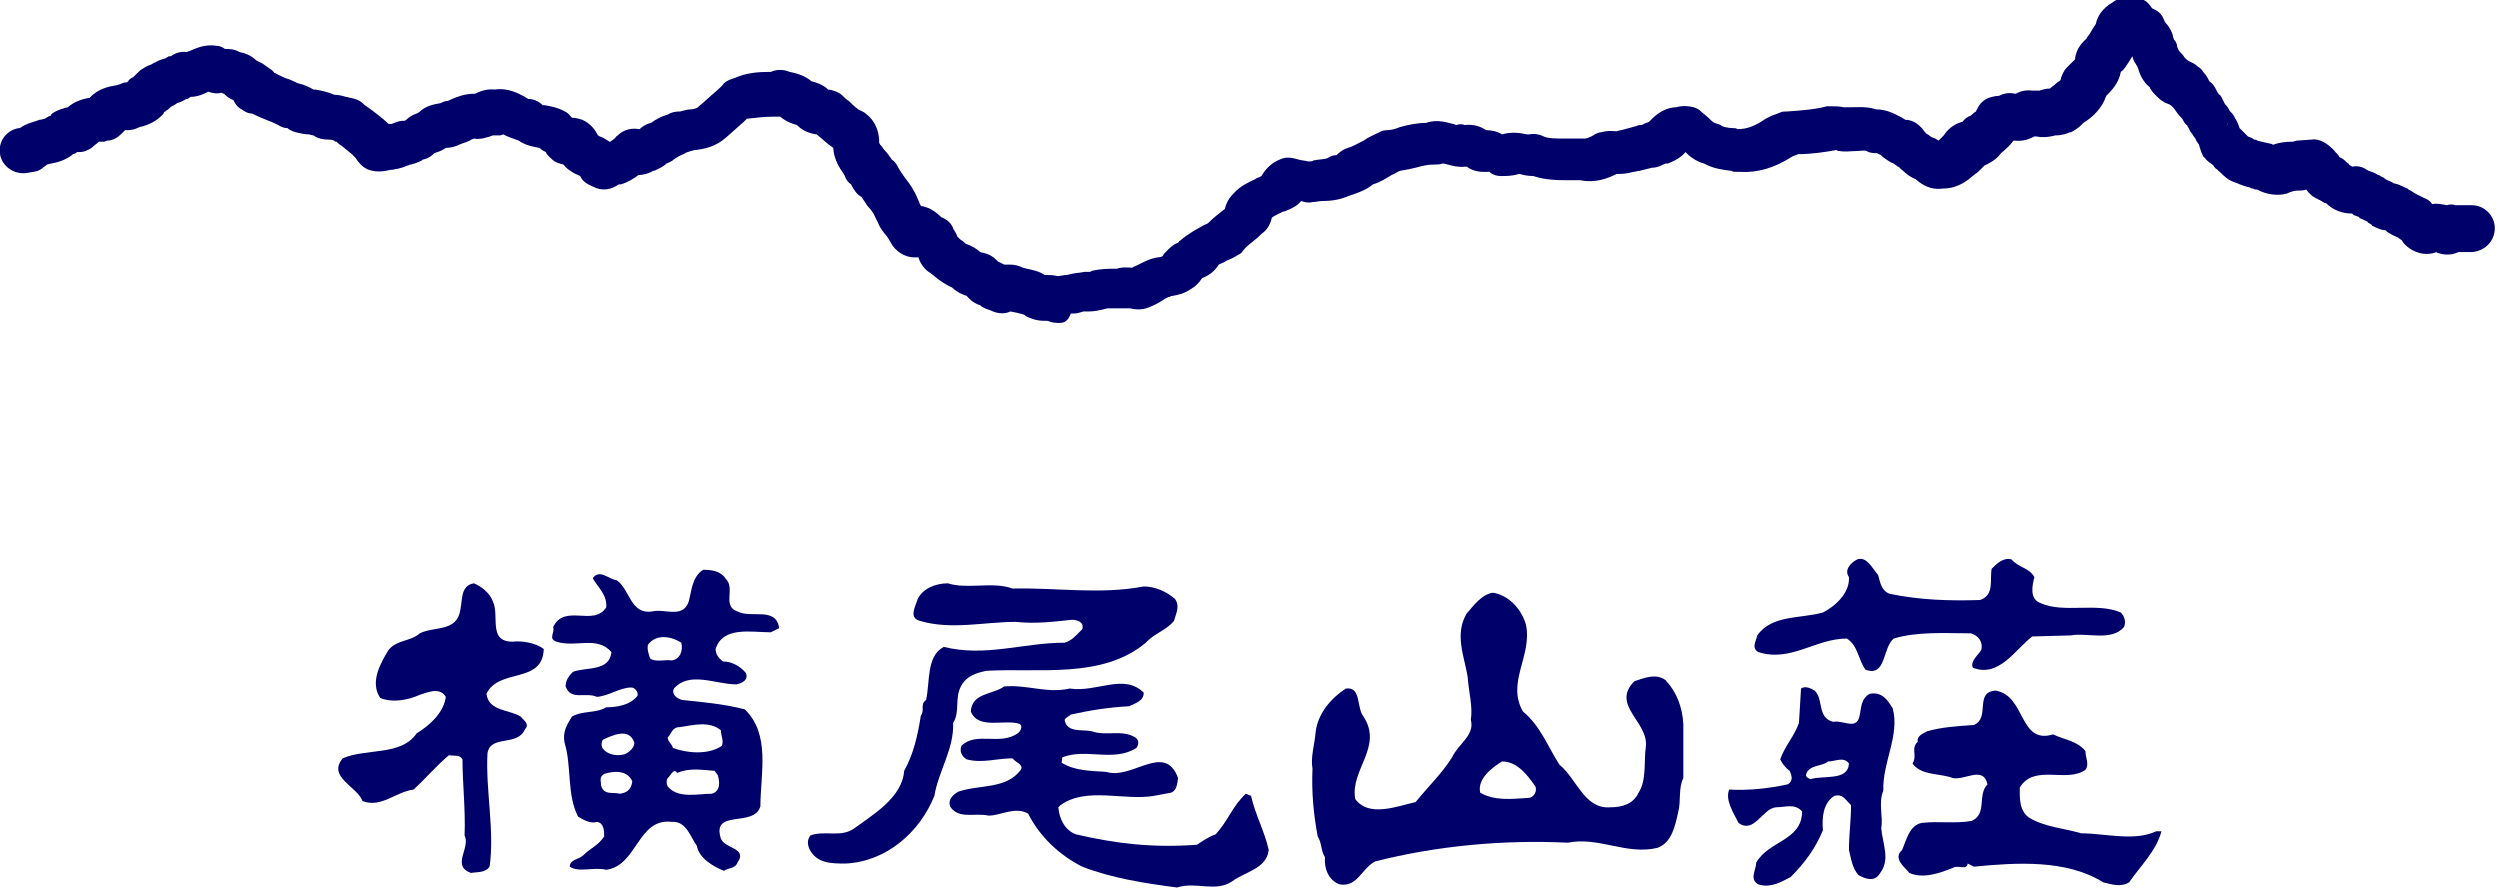
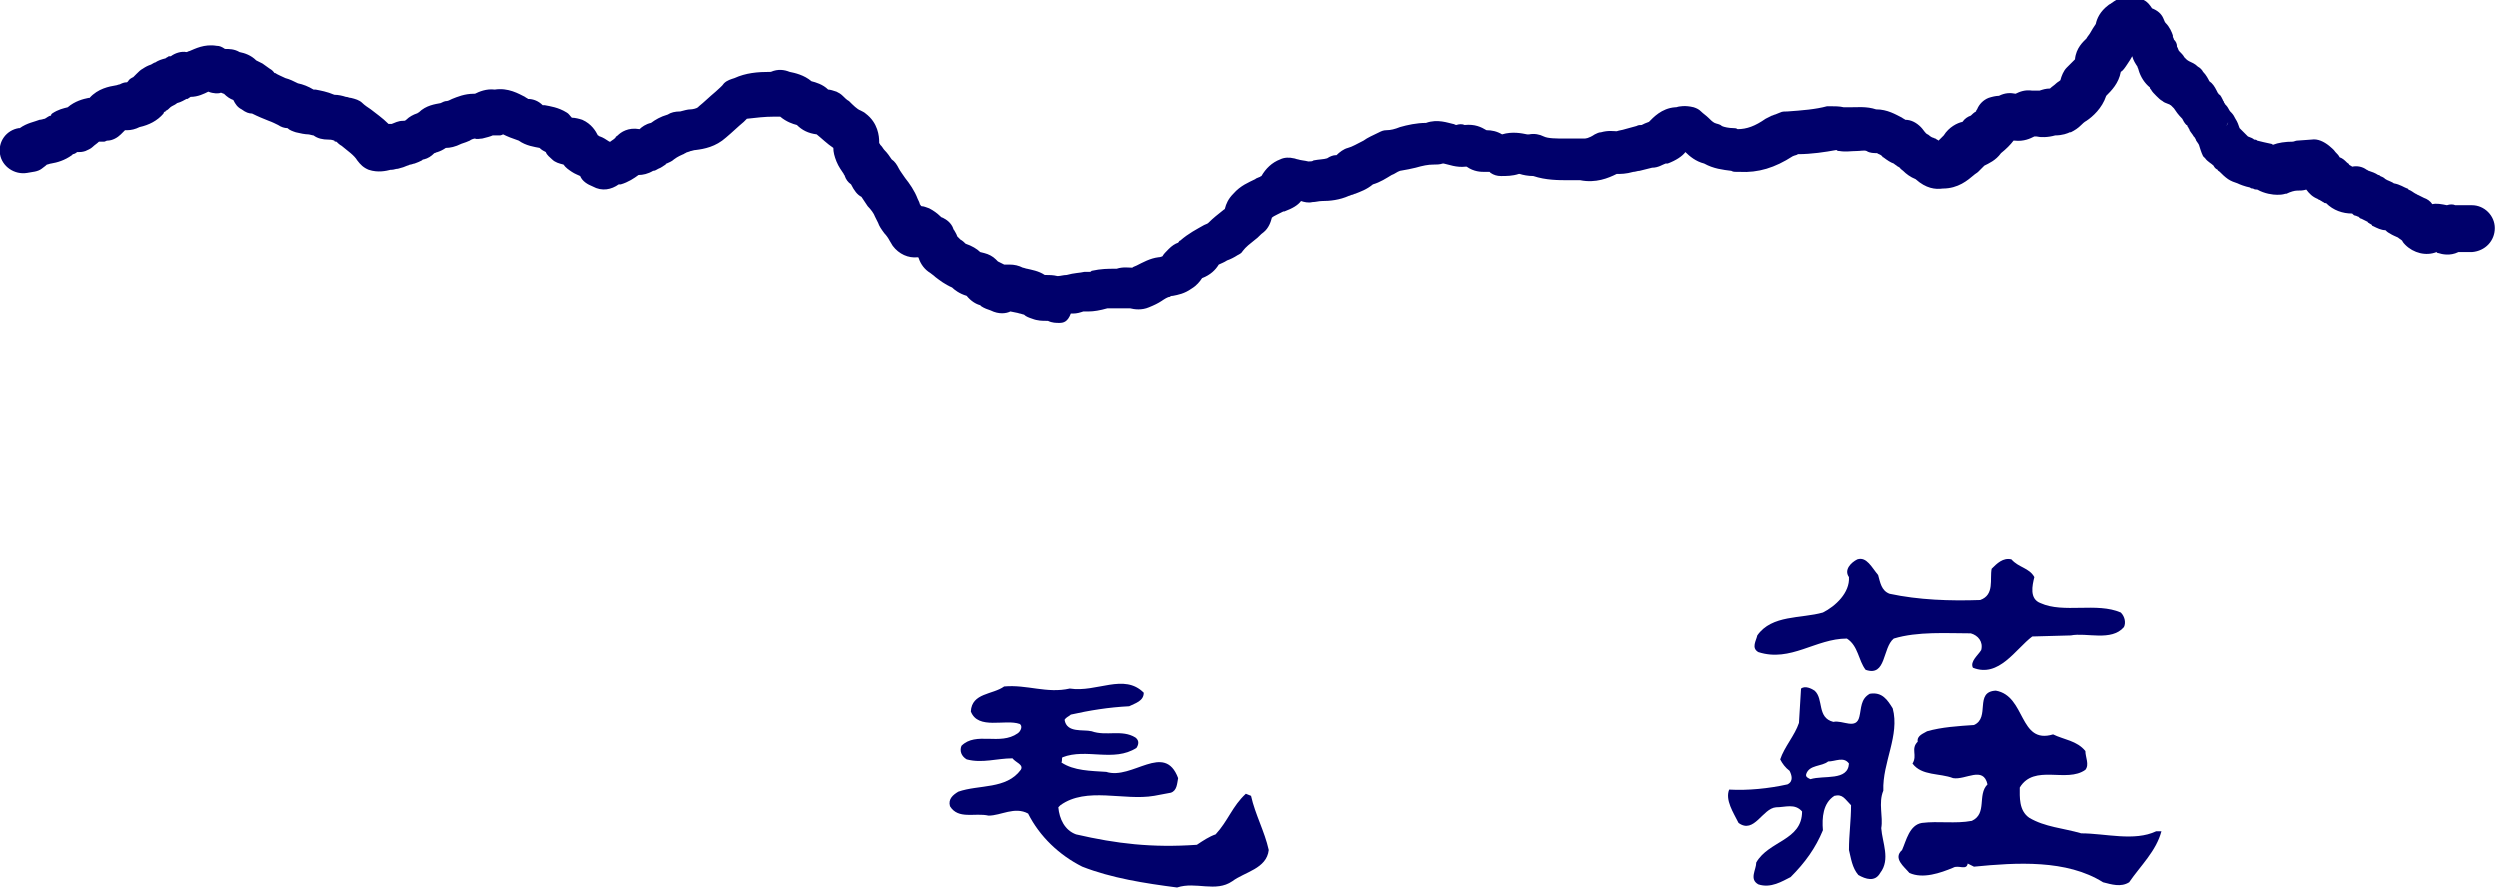
<svg xmlns="http://www.w3.org/2000/svg" version="1.1" id="レイヤー_1" x="0px" y="0px" viewBox="0 0 240 85.4" style="enable-background:new 0 0 240 85.4;" xml:space="preserve">
  <style type="text/css">
	.st0{fill:#00006B;}
</style>
  <path class="st0" d="M101.7,31c-0.3,0-0.7,0-1.1-0.2c-0.1,0-0.1,0-0.2,0c-0.3,0-0.8,0-1.3-0.2c-0.3-0.1-0.6-0.2-0.8-0.4  c-0.1,0-0.3-0.1-0.4-0.1c-0.3-0.1-0.5-0.1-0.9-0.2c-0.4,0.2-1.1,0.3-1.9-0.1c-0.3-0.1-0.6-0.2-0.9-0.4c0,0-0.1-0.1-0.1-0.1  c-0.4-0.1-0.9-0.4-1.3-0.9c-0.7-0.2-1.2-0.6-1.4-0.8c-0.7-0.3-1.2-0.7-1.6-1c-0.2-0.2-0.4-0.3-0.5-0.4c-0.5-0.3-0.9-0.8-1.1-1.4  c0,0,0-0.1-0.1-0.1c-0.9,0.1-1.8-0.3-2.4-1.1c-0.1-0.2-0.2-0.3-0.3-0.5c-0.1-0.2-0.3-0.5-0.5-0.7c-0.3-0.4-0.5-0.7-0.6-1  c-0.1-0.2-0.2-0.4-0.3-0.6c-0.1-0.3-0.4-0.7-0.7-1c-0.2-0.3-0.4-0.6-0.6-0.9c-0.4-0.2-0.7-0.6-1-1.2c-0.3-0.2-0.5-0.5-0.6-0.8  c0-0.1-0.1-0.1-0.1-0.2c-0.2-0.3-0.5-0.7-0.7-1.2c-0.2-0.5-0.3-0.9-0.3-1.3c-0.6-0.4-1.1-0.9-1.6-1.3c0,0,0,0,0,0  c-0.8-0.1-1.4-0.4-1.9-0.9c-0.4-0.1-1-0.3-1.6-0.8c-0.1,0-0.1,0-0.2,0c-0.1,0-0.2,0-0.4,0c-0.9,0-1.7,0.1-2.6,0.2  c-0.1,0.1-0.2,0.2-0.3,0.3c-0.6,0.5-1.1,1-1.7,1.5c-1,0.9-2.1,1.1-2.9,1.2c-0.2,0-0.4,0.1-0.5,0.1c-0.2,0.1-0.4,0.1-0.5,0.2  c-0.1,0-0.1,0.1-0.2,0.1c-0.2,0.1-0.5,0.2-0.9,0.5c-0.2,0.2-0.5,0.3-0.7,0.4c0,0-0.1,0-0.1,0.1c-0.2,0.1-0.4,0.3-0.7,0.4  c-0.2,0.1-0.3,0.2-0.5,0.2c0,0,0,0,0,0c-0.5,0.3-1,0.4-1.4,0.4c-0.4,0.3-1,0.7-1.7,0.9c-0.1,0-0.1,0-0.2,0c-0.7,0.5-1.6,0.7-2.5,0.2  c0,0,0,0,0,0c-0.5-0.2-1-0.5-1.2-1c0,0,0,0,0,0c-0.2-0.1-0.5-0.2-0.8-0.4c-0.3-0.2-0.6-0.4-0.8-0.7c-0.4-0.1-0.8-0.2-1.1-0.5  c-0.2-0.2-0.5-0.4-0.6-0.7c-0.2-0.1-0.4-0.2-0.6-0.4c0,0,0,0,0,0c-0.5-0.1-1.3-0.2-2-0.7c-0.6-0.2-1.1-0.4-1.5-0.6  C48.1,13,48,13,48,13c-0.2,0-0.4,0-0.6,0c0,0-0.1,0-0.1,0c-0.2,0.1-0.6,0.2-1,0.3c-0.2,0-0.5,0.1-0.7,0c-0.1,0-0.4,0.1-0.5,0.2  c-0.2,0.1-0.5,0.2-0.8,0.3c-0.6,0.3-1.1,0.4-1.5,0.4c-0.3,0.2-0.5,0.3-0.8,0.4c-0.1,0-0.2,0.1-0.3,0.1c-0.3,0.3-0.6,0.5-1,0.6  c-0.1,0-0.1,0-0.2,0.1c-0.2,0.1-0.4,0.2-0.7,0.3c-0.1,0-0.3,0.1-0.4,0.1c-0.1,0-0.2,0.1-0.3,0.1c-0.2,0.1-0.5,0.2-0.9,0.3  c-0.2,0-0.4,0.1-0.6,0.1c0,0-0.1,0-0.1,0c-0.4,0.1-1.2,0.3-2.1,0c-0.5-0.2-0.8-0.5-1.1-0.9c-0.3-0.5-0.9-0.9-1.5-1.4  c-0.2-0.1-0.4-0.3-0.5-0.4c-0.1,0-0.2,0-0.2-0.1c-0.3-0.1-0.4-0.1-0.6-0.1c-0.5,0-1-0.1-1.4-0.4c-0.1,0-0.4-0.1-0.5-0.1  c-0.3,0-0.8-0.1-1.2-0.2c-0.3-0.1-0.6-0.2-0.8-0.4c-0.3,0-0.6-0.1-0.9-0.3c-0.2-0.1-0.6-0.3-0.9-0.4c-0.5-0.2-1-0.4-1.6-0.7  c-0.3,0-0.6-0.1-1-0.4c-0.4-0.2-0.6-0.5-0.8-0.9c-0.3-0.1-0.6-0.3-0.9-0.6c-0.1,0-0.2-0.1-0.3-0.1C21,9,20.5,9,20,8.8  C19.6,9,19,9.3,18.3,9.3L18,9.5c0,0-0.1,0-0.1,0c-0.2,0.1-0.5,0.3-0.9,0.4c-0.1,0.1-0.3,0.2-0.5,0.3l0,0c-0.2,0.1-0.3,0.3-0.5,0.4  c0,0-0.1,0-0.1,0.1c-0.1,0-0.2,0.1-0.2,0.2c-0.6,0.7-1.4,1.1-2.3,1.3c-0.4,0.2-0.8,0.3-1.2,0.3c-0.1,0-0.1,0-0.2,0  c-0.1,0.1-0.3,0.3-0.4,0.4c-0.3,0.3-0.8,0.6-1.3,0.6c0,0,0,0,0,0c-0.1,0-0.2,0.1-0.3,0.1c-0.1,0-0.1,0-0.2,0l-0.1,0c0,0-0.1,0-0.2,0  c-0.2,0.2-0.4,0.3-0.6,0.5c-0.2,0.2-0.5,0.3-0.7,0.4c-0.3,0.1-0.5,0.1-0.7,0.1c0,0-0.1,0-0.1,0c-0.1,0.1-0.3,0.2-0.4,0.2  c0,0-0.1,0.1-0.1,0.1c-0.7,0.5-1.4,0.7-2,0.8c-0.1,0-0.3,0.1-0.4,0.1C4.3,16,4.1,16.1,4,16.2c-0.4,0.3-0.9,0.3-1.4,0.4  C1.4,16.8,0.2,16,0,14.8c-0.2-1.2,0.6-2.3,1.8-2.5c0,0,0,0,0.1,0c0.7-0.5,1.4-0.6,1.9-0.8c0.2,0,0.4-0.1,0.5-0.1  c0.2-0.1,0.4-0.3,0.6-0.3C4.9,11,4.9,11,5,10.9c0.6-0.4,1.1-0.5,1.5-0.6c0.7-0.6,1.5-0.8,2-0.9l0,0c0,0,0,0,0,0c0,0,0,0,0.1,0  c0,0,0,0,0,0c0.8-0.9,1.9-1.1,2.5-1.2c0.1,0,0.3-0.1,0.4-0.1c0.2-0.1,0.4-0.2,0.7-0.2c0,0,0.1-0.1,0.1-0.1c0.1-0.2,0.3-0.3,0.5-0.4  L13,7.2c0,0,0.1-0.1,0.1-0.1c0.2-0.2,0.4-0.4,0.6-0.5c0.3-0.2,0.5-0.3,0.8-0.4C14.7,6.1,14.8,6,14.9,6c0.3-0.2,0.6-0.3,1-0.4  c0,0,0,0,0,0c0.1-0.1,0.2-0.1,0.3-0.2c0,0,0.1,0,0.1,0l0.1,0c0.4-0.3,1-0.5,1.5-0.4c0.1,0,0.2-0.1,0.3-0.1c0.5-0.2,1.4-0.7,2.6-0.5  c0.3,0,0.5,0.1,0.8,0.3c0.4,0,0.9,0,1.4,0.3c0.5,0.1,1.1,0.3,1.6,0.8c0,0,0,0,0,0c0.2,0.1,0.4,0.2,0.6,0.3l0.7,0.5  c0.2,0.1,0.4,0.3,0.5,0.5c0,0,0,0,0,0C26.3,7,26.4,7,26.4,7c0.3,0.2,0.6,0.3,1,0.5c0.4,0.1,0.8,0.3,1.2,0.5c0.5,0.1,1,0.3,1.5,0.6  c0.1,0,0.1,0,0.2,0c0.5,0.1,1.1,0.2,1.8,0.5c0.4,0,0.8,0.1,1.1,0.2c0.2,0,0.3,0.1,0.5,0.1c0.4,0.1,0.8,0.2,1.1,0.5  c0.2,0.2,0.5,0.4,0.8,0.6c0.5,0.4,1.1,0.8,1.7,1.4c0.1,0,0.1,0,0.2,0c0,0,0.1,0,0.1,0c0.3-0.1,0.6-0.3,1.1-0.3c0,0,0.1,0,0.1,0  c0.1,0,0.2-0.1,0.2-0.1c0.3-0.3,0.7-0.5,1-0.6c0.1,0,0.1-0.1,0.2-0.1c0.7-0.7,1.6-0.8,2.1-0.9c0.2-0.1,0.4-0.2,0.6-0.2  c0.1,0,0.3-0.1,0.5-0.2C43.9,9.3,44.6,9,45.5,9c0,0,0,0,0.1,0c0.4-0.2,1.1-0.5,1.9-0.4c1.3-0.2,2.3,0.4,2.9,0.7  c0.1,0.1,0.2,0.1,0.3,0.2c0.5,0,1,0.2,1.4,0.6c0.1,0,0.1,0,0.2,0c0.5,0.1,1.3,0.2,2.1,0.7c0.2,0.1,0.3,0.3,0.5,0.5  c0.3,0,0.7,0.1,1,0.2c0.9,0.4,1.3,1.1,1.5,1.5c0.1,0,0.1,0.1,0.2,0.1c0.3,0.1,0.6,0.3,0.9,0.5c0,0,0,0,0.1,0  c0.1-0.1,0.3-0.2,0.4-0.3c0,0,0.1-0.1,0.1-0.1c0-0.1,0.1-0.1,0.2-0.2c0.3-0.3,1-0.8,2.1-0.6c0,0,0,0,0,0c0,0,0,0,0,0  c0.2-0.2,0.6-0.5,1.1-0.6c0.4-0.3,0.9-0.6,1.6-0.8c0.3-0.2,0.7-0.3,1.2-0.3c0.4-0.1,0.7-0.2,1-0.2c0.2,0,0.6-0.1,0.7-0.2  c0,0,0.1-0.1,0.1-0.1c0.5-0.4,1-0.9,1.6-1.4c0.3-0.3,0.6-0.5,0.8-0.8c0.3-0.3,0.7-0.4,1-0.5C71.6,7,72.7,6.9,74,6.9  c0.7-0.3,1.3-0.2,1.8,0c0.5,0.1,1.4,0.3,2.1,0.9c0.4,0.1,1.1,0.3,1.6,0.8c0.2,0,0.5,0.1,0.8,0.2c0.2,0.1,0.4,0.2,0.6,0.4  c0.2,0.2,0.4,0.4,0.6,0.5c0.4,0.4,0.8,0.8,1.1,0.9c0.2,0.1,0.4,0.2,0.5,0.3c1.2,0.9,1.3,2.2,1.3,2.7c0,0,0,0.1,0,0.1  c0,0.1,0.1,0.1,0.1,0.2c0,0,0.1,0.1,0.1,0.1c0.1,0.1,0.2,0.3,0.3,0.4c0.3,0.3,0.5,0.6,0.7,0.9c0.3,0.2,0.5,0.5,0.7,0.9  c0.1,0.2,0.4,0.6,0.6,0.9c0.4,0.5,0.9,1.2,1.2,2c0.1,0.2,0.2,0.4,0.2,0.5c0.1,0.1,0.1,0.2,0.2,0.2c0.2,0,0.4,0.1,0.7,0.2  c0.4,0.2,0.8,0.5,1,0.7c0.1,0.1,0.2,0.2,0.3,0.2c0.4,0.2,0.8,0.5,1,1c0,0.1,0.1,0.2,0.1,0.2c0.1,0.2,0.2,0.3,0.3,0.6  c0.1,0.1,0.2,0.2,0.3,0.3c0.2,0.1,0.4,0.3,0.5,0.4c0.6,0.2,1.1,0.5,1.4,0.8l0.4,0.1c0.4,0.1,0.8,0.3,1.1,0.6  c0.1,0.1,0.1,0.1,0.2,0.2c0.2,0.1,0.4,0.2,0.6,0.3c0.2,0,0.4,0,0.5,0c0.5,0,0.9,0.1,1.3,0.3c0.1,0,0.3,0.1,0.4,0.1  c0.4,0.1,1.1,0.2,1.7,0.6c0,0,0.1,0,0.1,0c0.3,0,0.7,0,1.1,0.1c0,0,0.1,0,0.1,0c0.2,0,0.5-0.1,0.8-0.1c0.7-0.2,1.3-0.2,1.7-0.3  c0.2,0,0.4,0,0.5,0c0.1,0,0.1,0,0.2-0.1c0.9-0.2,1.6-0.2,2.2-0.2c0.1,0,0.2,0,0.2,0c0.6-0.2,1.2-0.1,1.5-0.1  c0.1-0.1,0.2-0.1,0.4-0.2c0.6-0.3,1.3-0.7,2.1-0.8c0.2,0,0.4-0.1,0.4-0.1c0,0,0,0,0,0c0.1-0.2,0.3-0.4,0.6-0.7  c0.3-0.3,0.6-0.5,0.9-0.6c0.1-0.1,0.1-0.2,0.2-0.2c0.8-0.7,1.6-1.1,2.3-1.5c0.2-0.1,0.3-0.1,0.4-0.2c0.5-0.5,0.9-0.8,1.4-1.2  c0.1-0.1,0.2-0.1,0.2-0.2c0.1-0.4,0.3-0.9,0.8-1.4c0.7-0.8,1.5-1.1,2.1-1.4c0.1-0.1,0.2-0.1,0.4-0.2c0.1,0,0.1-0.1,0.2-0.1  c0.4-0.7,1-1.3,1.8-1.6c0.4-0.2,0.9-0.2,1.3-0.1c0.1,0,0.3,0.1,0.4,0.1c0.3,0.1,0.6,0.1,1,0.2c0.2,0,0.4,0,0.5-0.1  c0.5-0.1,1-0.1,1.3-0.2c0.3-0.2,0.6-0.3,0.8-0.3c0,0,0.1,0,0.1,0c0.3-0.3,0.7-0.6,1.1-0.7c0.4-0.1,0.9-0.4,1.5-0.7  c0.4-0.3,0.9-0.5,1.5-0.8c0.2-0.1,0.4-0.2,0.7-0.2c0.4,0,0.8-0.1,1.3-0.3c0.7-0.2,1.6-0.4,2.5-0.4c1.1-0.4,2.1,0,2.6,0.1  c0.1,0,0.2,0.1,0.3,0.1c0.3-0.1,0.6-0.1,0.8,0c1-0.1,1.6,0.2,2.1,0.5c0.5,0,1,0.1,1.5,0.4c1-0.3,1.9-0.1,2.4,0c0.1,0,0.1,0,0.2,0  c0.5-0.1,1,0,1.4,0.2c0.4,0.2,1.2,0.2,2,0.2c0.5,0,1,0,1.6,0c0.1,0,0.2,0,0.3,0c0.1,0,0.4,0,1-0.4c0.2-0.1,0.4-0.2,0.6-0.2  c0.7-0.2,1.2-0.1,1.5-0.1c0,0,0,0,0,0c0.3-0.1,0.5-0.1,0.8-0.2c0.4-0.1,0.7-0.2,1.1-0.3c0.2-0.1,0.3-0.1,0.5-0.1  c0.2-0.1,0.4-0.2,0.7-0.3c0.4-0.4,1.2-1.3,2.5-1.4c0,0,0,0,0.1,0c0.3-0.1,0.9-0.2,1.7,0c0.3,0.1,0.5,0.2,0.7,0.4  c0.2,0.2,0.5,0.4,0.7,0.6c0.2,0.2,0.4,0.4,0.6,0.5c0.2,0.1,0.5,0.1,0.7,0.3c0.2,0.1,0.7,0.2,1.1,0.2c0.1,0,0.3,0,0.4,0.1  c0.9,0,1.7-0.3,2.7-1c0.2-0.1,0.4-0.2,0.6-0.3c0.1,0,0.2-0.1,0.3-0.1c0.2-0.1,0.3-0.1,0.5-0.2c0.2-0.1,0.4-0.1,0.7-0.1  c1.4-0.1,2.7-0.2,3.8-0.5c0.1,0,0.2,0,0.3,0c0.4,0,0.9,0,1.3,0.1c0.2,0,0.4,0,0.6,0c0.7,0,1.6-0.1,2.5,0.2c1.1,0,1.9,0.5,2.5,0.8  c0.1,0.1,0.2,0.1,0.3,0.2c0.6,0,1.1,0.3,1.5,0.7c0.2,0.2,0.3,0.4,0.5,0.6c0.1,0.1,0.2,0.1,0.3,0.2c0.1,0.1,0.3,0.2,0.3,0.2  c0.1,0,0.2,0.1,0.3,0.1c0.1,0.1,0.2,0.1,0.3,0.2c0.1-0.1,0.1-0.1,0.2-0.2c0.1-0.1,0.2-0.2,0.3-0.3c0.5-0.8,1.3-1.2,1.8-1.3  c0.2-0.3,0.5-0.5,0.8-0.6c0.1-0.1,0.3-0.3,0.5-0.4c0-0.1,0.1-0.2,0.1-0.2c0.2-0.5,0.6-0.9,1.1-1.1c0.3-0.1,0.7-0.2,1-0.2  c0.6-0.3,1.1-0.3,1.6-0.2c0.4-0.2,0.9-0.4,1.6-0.3c0.2,0,0.3,0,0.5,0c0.1,0,0.1,0,0.2,0c0.3-0.1,0.6-0.2,1-0.2  c0.2-0.2,0.4-0.3,0.6-0.5c0.1-0.1,0.3-0.2,0.4-0.3c0.1-0.4,0.3-0.9,0.6-1.2c0.1-0.1,0.3-0.3,0.4-0.4c0.1-0.1,0.3-0.3,0.4-0.4  c0.1-1.1,0.8-1.7,1.1-2c0,0,0,0,0,0c0.1-0.2,0.3-0.4,0.4-0.6c0.1-0.2,0.3-0.5,0.5-0.8c0.1-0.5,0.4-1.2,1.2-1.8  c0.1-0.1,0.2-0.1,0.3-0.2c0.3-0.2,0.8-0.6,1.6-0.7c0.5-0.1,1.1,0.1,1.5,0.4c0.4,0.2,0.6,0.5,0.8,0.8c0.5,0.2,0.9,0.5,1.1,1  c0.1,0.2,0.1,0.3,0.2,0.4c0.4,0.4,0.6,0.9,0.7,1.2c0,0,0,0.1,0,0.1c0,0.1,0.1,0.2,0.1,0.3c0.2,0.2,0.3,0.4,0.3,0.7  c0.1,0.1,0.1,0.3,0.2,0.4c0.2,0.2,0.4,0.4,0.5,0.6c0,0,0.1,0.1,0.1,0.1c0,0,0.1,0.1,0.1,0.1c0.1,0.1,0.3,0.2,0.3,0.2  c0.2,0.1,0.5,0.2,0.8,0.5c0,0,0,0,0,0c0.2,0.1,0.4,0.3,0.5,0.5c0,0,0,0,0,0c0.3,0.3,0.5,0.7,0.6,0.9c0,0,0,0,0,0  c0.3,0.2,0.5,0.5,0.7,0.9l0.1,0.2c0.1,0.1,0.1,0.2,0.2,0.2c0.1,0.1,0.2,0.3,0.3,0.5c0,0.1,0.1,0.1,0.1,0.2c0,0.1,0.1,0.1,0.1,0.2  c0,0,0.1,0.1,0.1,0.1c0.2,0.2,0.3,0.5,0.4,0.6c0,0,0.1,0.1,0.1,0.1c0.2,0.2,0.3,0.4,0.4,0.6c0.2,0.3,0.3,0.6,0.4,0.9  c0.1,0.1,0.2,0.2,0.4,0.4c0.1,0.1,0.2,0.2,0.3,0.3c0,0,0,0,0.1,0.1c0.3,0.1,0.5,0.2,0.6,0.3c0.1,0,0.2,0,0.3,0.1  c0.4,0.1,0.8,0.2,1.3,0.3c0.1,0,0.2,0.1,0.2,0.1c0.5-0.2,1.2-0.3,1.9-0.3c0.1,0,0.3-0.1,0.4-0.1l1.4-0.1c0.6-0.1,1.2,0.2,1.7,0.6  c0.2,0.2,0.4,0.3,0.6,0.6c0.2,0.2,0.3,0.3,0.4,0.5c0.3,0.1,0.5,0.3,0.7,0.5c0.1,0.1,0.2,0.1,0.2,0.2c0.1,0.1,0.2,0.1,0.3,0.2  c0.5-0.1,1,0,1.4,0.3c0.1,0,0.1,0.1,0.2,0.1c0.3,0.1,0.6,0.2,0.9,0.4c0.1,0,0.1,0,0.2,0.1c0.2,0.1,0.3,0.1,0.5,0.3  c0.1,0,0.1,0.1,0.2,0.1c0.2,0.1,0.5,0.2,0.6,0.3c0,0,0,0,0,0c0.6,0.1,1,0.4,1.3,0.5c0,0,0.1,0,0.1,0.1c0.3,0.1,0.5,0.3,0.7,0.4  c0.1,0,0.1,0.1,0.2,0.1c0.2,0.1,0.4,0.2,0.6,0.3c0.3,0.1,0.6,0.3,0.8,0.6c0.4-0.1,0.9,0,1.4,0.1c0.3-0.1,0.6-0.1,0.8,0  c0.1,0,0.5,0,0.7,0c0.3,0,0.6,0,0.8,0c0,0,0,0,0.1,0c1.2,0,2.2,1,2.2,2.2c0,1.2-0.9,2.2-2.2,2.3c-0.2,0-0.4,0-0.6,0  c-0.2,0-0.5,0-0.7,0c-0.8,0.4-1.6,0.2-1.9,0.1c-0.1,0-0.1,0-0.2-0.1c-1,0.4-2.2,0.1-3-0.7c-0.1-0.1-0.2-0.2-0.3-0.4c0,0,0,0,0,0  c-0.1-0.1-0.3-0.2-0.4-0.3c-0.2-0.1-0.5-0.2-0.8-0.4c-0.2-0.1-0.3-0.2-0.4-0.3c-0.4,0-0.8-0.2-1.2-0.4c0,0-0.1,0-0.1-0.1  c-0.1-0.1-0.2-0.1-0.3-0.2c0,0,0,0,0,0c0,0-0.1,0-0.1-0.1c-0.2-0.1-0.4-0.2-0.6-0.3c-0.1,0-0.2-0.1-0.3-0.2c-0.1,0-0.2-0.1-0.3-0.1  c-0.1,0-0.2-0.1-0.3-0.2c-0.9,0-1.8-0.3-2.5-1c0,0,0,0-0.1,0c-0.1,0-0.1-0.1-0.2-0.1c-0.1-0.1-0.2-0.1-0.3-0.2  c-0.1,0-0.2-0.1-0.2-0.1c-0.5-0.2-0.8-0.5-1.1-0.9c-0.3,0.1-0.6,0.1-0.9,0.1c-0.2,0-0.6,0.1-1,0.3l-0.1,0c-0.3,0.1-0.6,0.1-0.8,0.1  c-0.4,0-1.2-0.1-1.9-0.5c-0.1,0-0.3,0-0.4-0.1c-0.1,0-0.2,0-0.3-0.1c-0.5-0.1-1-0.3-1.2-0.4c-0.3-0.1-0.6-0.2-0.9-0.4  c-0.3-0.2-0.6-0.5-0.8-0.7c-0.1-0.1-0.2-0.1-0.2-0.2c-0.2-0.1-0.3-0.2-0.4-0.4c-0.2-0.2-0.6-0.4-0.8-0.7c-0.1-0.1-0.1-0.1-0.2-0.2  c-0.2-0.4-0.3-0.8-0.4-1.1c-0.1-0.2-0.3-0.4-0.3-0.5c0-0.1-0.1-0.1-0.1-0.2c0,0-0.1-0.1-0.1-0.1c-0.1-0.2-0.3-0.4-0.4-0.6  c0-0.1-0.1-0.2-0.1-0.2c0-0.1-0.1-0.1-0.1-0.2c0,0,0-0.1-0.1-0.1c-0.2-0.2-0.3-0.4-0.4-0.6l0,0c-0.4-0.4-0.6-0.7-0.8-1  c-0.1-0.1-0.2-0.2-0.3-0.3c-0.1,0-0.1-0.1-0.2-0.1c-0.3-0.1-0.5-0.2-0.6-0.3c-0.2-0.1-0.4-0.3-0.6-0.5c-0.2-0.2-0.4-0.4-0.5-0.6  c-0.1-0.1-0.1-0.1-0.1-0.2c-0.5-0.4-0.9-1-1.1-1.7c0-0.1-0.1-0.2-0.1-0.3c-0.2-0.3-0.4-0.6-0.5-1c0,0,0,0,0,0  c-0.1,0.2-0.3,0.5-0.5,0.8c-0.2,0.3-0.4,0.6-0.6,0.7c-0.2,1.1-0.9,1.8-1.4,2.3c-0.4,1.2-1.3,2-1.9,2.4c-0.2,0.1-0.4,0.3-0.5,0.4  c-0.3,0.3-0.6,0.5-1,0.7c0,0,0,0-0.1,0c-0.2,0.1-0.7,0.3-1.4,0.3c-0.7,0.2-1.4,0.2-1.8,0.1c-0.1,0-0.1,0-0.2,0  c-0.4,0.2-1,0.5-1.9,0.4c0,0-0.1,0-0.1,0c0,0,0,0,0,0c-0.3,0.4-0.7,0.8-1.2,1.2c-0.5,0.7-1.2,1-1.6,1.2c-0.2,0.2-0.4,0.4-0.6,0.6  c-0.1,0.1-0.3,0.2-0.4,0.3c-0.6,0.5-1.5,1.3-3,1.3c-0.7,0.1-1.6,0-2.6-0.9c-0.5-0.2-0.9-0.5-1.2-0.8c-0.1-0.1-0.3-0.2-0.3-0.3  c-0.1,0-0.1-0.1-0.2-0.1c-0.1-0.1-0.3-0.2-0.4-0.3c-0.3-0.1-0.6-0.3-1-0.6c0,0-0.1,0-0.1-0.1c-0.2-0.2-0.4-0.2-0.5-0.3  c-0.3,0-0.7,0-1-0.2c-0.2-0.1-0.6,0-1,0c-0.5,0-1,0.1-1.6,0c-0.1,0-0.2,0-0.3-0.1c-1.1,0.2-2.4,0.4-3.7,0.4  c-0.1,0.1-0.3,0.1-0.5,0.2c-1.7,1.1-3.3,1.6-5.1,1.5c-0.1,0-0.2,0-0.3,0c-0.2,0-0.3,0-0.5-0.1c-0.8-0.1-1.7-0.2-2.6-0.7  c-0.8-0.2-1.4-0.7-1.8-1.1c-0.3,0.4-0.9,0.8-1.7,1.1c-0.1,0-0.1,0-0.2,0c0,0,0,0,0,0c-0.3,0.1-0.7,0.4-1.3,0.4  c-0.4,0.1-0.8,0.2-1.2,0.3c-0.2,0-0.4,0.1-0.6,0.1c-0.7,0.2-1.2,0.2-1.6,0.2c-0.8,0.4-2,0.9-3.5,0.6c-0.3,0-0.7,0-1.1,0  c-1,0-2.2,0-3.4-0.4c-0.5,0-1-0.1-1.3-0.2c0,0-0.1,0-0.1,0c-0.6,0.2-1.2,0.2-1.7,0.2c-0.4,0-0.7-0.1-1-0.3c0,0-0.1-0.1-0.1-0.1  c-0.2,0-0.3,0-0.5,0h0c-0.3,0-1,0-1.7-0.5c0,0,0,0-0.1,0c-0.9,0.1-1.6-0.2-2.1-0.3c0,0-0.1,0-0.1,0c-0.3,0.1-0.6,0.1-0.9,0.1  c-0.5,0-1,0.1-1.7,0.3c-0.4,0.1-0.9,0.2-1.5,0.3c-0.3,0.1-0.5,0.3-0.8,0.4c-0.5,0.3-1.1,0.7-1.8,0.9c-0.6,0.5-1.2,0.7-1.7,0.9  c-0.1,0-0.2,0.1-0.3,0.1c-0.1,0-0.2,0.1-0.3,0.1c-0.9,0.4-1.8,0.5-2.6,0.5c-0.3,0-0.6,0.1-0.9,0.1c-0.4,0.1-0.8,0-1.1-0.1  c-0.3,0.4-0.8,0.7-1.6,1c0,0,0,0-0.1,0c-0.2,0.1-0.4,0.2-0.6,0.3c-0.2,0.1-0.4,0.2-0.5,0.3c-0.1,0.4-0.3,1-0.8,1.4  c-0.3,0.2-0.5,0.5-0.8,0.7c-0.5,0.4-0.9,0.7-1.2,1.1c-0.1,0.2-0.3,0.3-0.5,0.4c-0.3,0.2-0.7,0.4-1,0.5c-0.3,0.2-0.6,0.3-0.8,0.4  c-0.3,0.5-0.8,1-1.6,1.3c-0.2,0.3-0.5,0.7-1,1c-0.7,0.5-1.3,0.6-1.8,0.7c-0.1,0-0.2,0-0.3,0.1c-0.2,0-0.5,0.2-0.8,0.4  c-0.3,0.2-0.7,0.4-1.2,0.6c-0.7,0.3-1.4,0.2-1.8,0.1c-0.1,0-0.2,0-0.4,0c-0.3,0-0.7,0-0.9,0c-0.4,0-0.7,0-0.9,0  c-0.7,0.2-1.3,0.3-1.8,0.3c-0.2,0-0.4,0-0.5,0c-0.3,0.1-0.6,0.2-1,0.2c-0.1,0-0.1,0-0.2,0C102.5,30.9,102.1,31,101.7,31z   M213.9,11.7c0,0.1-0.1,0.3-0.2,0.4C213.8,12,213.9,11.9,213.9,11.7z" />
  <g>
    <path class="st0" d="M180.3,55.2c0.2,0.7,0.3,1.5,1.1,1.8c2.8,0.6,5.8,0.7,8.7,0.6c1.4-0.5,0.9-2,1.1-3c0.5-0.5,1.1-1.1,1.9-0.9   c0.7,0.8,1.7,0.8,2.2,1.7c-0.2,0.8-0.5,2.1,0.6,2.5c2.2,1,5.4-0.1,7.7,0.9c0.4,0.4,0.5,1,0.3,1.4c-1.2,1.4-3.6,0.5-5.1,0.8   l-3.7,0.1c-1.6,1.2-3.2,4-5.7,3c-0.3-0.6,0.5-1.2,0.8-1.7c0.2-0.8-0.3-1.4-1-1.6c-2.3,0-5.1-0.2-7.4,0.5c-1.1,0.9-0.7,3.7-2.7,3   c-0.7-0.9-0.7-2.3-1.8-3c-3,0-5.4,2.3-8.5,1.3c-0.7-0.4-0.2-1.1-0.1-1.6c1.4-2,4.2-1.6,6.3-2.2c1.2-0.6,2.6-1.9,2.5-3.4   c-0.5-0.7,0.2-1.4,0.8-1.7C179.2,53.4,179.7,54.5,180.3,55.2z" />
-     <path class="st0" d="M97.2,56.5c4.2-0.1,8.4,0.6,12.6-0.2c1.1,0,2.2,0.5,3,1.2c0.5,0.7,0.1,1.4-0.1,2.1c-0.7,0.9-1.9,1.2-2.7,2.1   c-4.2,3.5-10.2,2.4-15.3,2.7c-1,0.2-1.9,0.5-2.4,1.4c-0.7,1.2-0.1,2.5-0.8,3.6c0.1,2.5-1.4,4.6-1.8,7c-1.4,3.5-4.6,6.3-8.5,6.5   c-1.4,0-2.8,0-3.5-1.4c-0.2-0.5-0.2-0.9,0.1-1.3c1.4-0.5,2.8,0.2,4.1-0.6c1.9-1.4,4.7-3,4.9-5.6c0.9-1.6,1.3-3.4,1.6-5.3   c0.4-0.5-0.1-1.1,0.5-1.5c0.4-1.7,0-4.2,1.7-5.1c4,1,7.6-0.4,11.6-0.4c0.7-0.2,1.1-0.7,1.7-1.3c0.2-0.7-0.5-0.9-1-0.9   c-1.9,0.2-3.5,0.4-5.4,0.2c-3,0-6.2,0.8-9.2-0.1c-1.1-0.3-0.4-1.4-0.2-2.1c0.5-1,1.7-1.5,2.9-1.5C92.9,56.6,95.3,55.8,97.2,56.5z" />
-     <path class="st0" d="M47.3,57.7c0.7,1.4-0.5,3.9,1.9,3.9c0.9-0.1,2.2,0.1,3,0.7c-0.1,3.4-4.3,1.8-5.5,4.3c0.2,1.7,2.2,1.5,3.3,2.2   c0.2,0.3,0.9,0.7,0.4,1.2c-0.7,1.7-3.3,0.5-3.6,2.3c-0.2,3.5,0.7,7.4,0.2,10.9c-0.4,0.6-1.2,0.5-1.8,0.6c-1.9-0.7,0-2.4-0.6-3.6   c0.1-2.5-0.2-4.9-0.2-7.3c-0.3-0.5-0.8-0.3-1.3-0.4c-1.2,1-2.3,2.3-3.4,3.3c-1.7,0.2-3.1,1.8-4.9,1.1c-0.5-1.4-3.4-2.3-1.9-4.1   c2.3-1,5.6-0.2,7.1-2.4c1.3-0.8,2.6-2,2.8-3.5c-0.6-1-1.8-0.4-2.5-0.2c-1.1,0.5-2.6,0.8-3.8,0.3c-1-1.5,0-3.3,0.8-4.6   c0.8-1,2.1-0.8,3-1.6c1.4-0.7,3.6-0.1,3.9-2.3c0.2-0.9,0-2.3,1.3-2.5C46.2,56.3,47,56.9,47.3,57.7z" />
    <path class="st0" d="M109.8,66.5c0,0.8-0.8,1-1.4,1.3c-2,0.1-3.8,0.4-5.6,0.8c-0.2,0.2-0.4,0.2-0.6,0.5c0.2,1.3,1.8,0.9,2.6,1.1   c1.4,0.5,2.9-0.2,4.2,0.6c0.4,0.3,0.3,0.7,0.1,1c-2.2,1.4-4.8,0-7.1,0.9c-0.1,0.1,0,0.3-0.1,0.5c1.2,0.8,2.8,0.8,4.3,0.9   c2.5,0.8,5.6-2.9,6.9,0.6c-0.1,0.5-0.1,1.2-0.7,1.4l-1.6,0.3c-2.9,0.5-6.5-0.9-9,0.9l-0.2,0.2c0.1,1.1,0.6,2.2,1.7,2.6   c3.9,0.9,7.3,1.3,11.6,1c0.6-0.4,1.2-0.8,1.8-1c1.2-1.3,1.6-2.7,2.9-3.9l0.5,0.2c0.4,1.8,1.3,3.4,1.7,5.2c-0.2,1.8-2.3,2.1-3.5,3   c-1.6,1.1-3.5,0-5.3,0.6c-3.1-0.4-6.3-0.9-9.1-2c-2.2-1.1-4.1-2.9-5.2-5.1c-1.3-0.7-2.6,0.2-3.8,0.2c-1.3-0.3-2.9,0.4-3.7-0.9   c-0.2-0.7,0.3-1.1,0.8-1.4c2-0.7,4.6-0.2,6-2.1c0.3-0.5-0.5-0.7-0.8-1.1c-1.5,0-2.9,0.5-4.4,0.1c-0.5-0.3-0.7-0.8-0.5-1.3   c1.4-1.4,3.7,0,5.4-1.2c0.3-0.2,0.5-0.7,0.2-0.9c-1.4-0.5-4,0.6-4.7-1.2c0.1-1.8,2.1-1.6,3.2-2.4c2.2-0.2,4.1,0.7,6.3,0.2   C105.3,66.5,107.9,64.6,109.8,66.5z" />
    <path class="st0" d="M197.1,70.5c1,0.5,2.3,0.6,3.1,1.6c0,0.6,0.4,1.3,0,1.8c-1.8,1.3-4.9-0.6-6.3,1.7c0,0.9-0.1,2.2,0.9,2.9   c1.5,0.9,3.3,1,5,1.5c2.3,0,5.1,0.8,7.2-0.2h0.5c-0.5,1.9-2,3.3-3.1,4.9c-0.8,0.5-1.7,0.2-2.5,0c-3.5-2.2-8.3-1.9-12.4-1.5   l-0.6-0.3c-0.1,0.7-0.9,0.1-1.4,0.4c-1.2,0.5-2.9,1.1-4.2,0.5c-0.5-0.6-1.6-1.4-0.7-2.2c0.4-0.9,0.7-2.4,1.9-2.6   c1.6-0.2,3.2,0.1,4.8-0.2c1.5-0.7,0.5-2.5,1.5-3.5c-0.4-1.8-2.1-0.4-3.3-0.6c-1.3-0.5-3-0.2-3.9-1.4c0.5-0.8-0.2-1.4,0.5-2.1   c-0.1-0.6,0.6-0.8,0.9-1c1.4-0.4,3-0.5,4.5-0.6c1.6-0.7,0-3.2,2.1-3.3C194.5,66.8,193.8,71.5,197.1,70.5z" />
    <path class="st0" d="M180.8,75.9c-0.1-2.7,1.6-5.3,0.9-7.9c-0.5-0.8-1-1.6-2.2-1.4c-0.9,0.5-0.8,1.4-1,2.2   c-0.3,1.3-1.6,0.3-2.5,0.5c-1.6-0.4-0.9-2.2-1.8-3c-0.3-0.2-0.9-0.5-1.3-0.2l-0.2,3.3c-0.4,1.2-1.4,2.3-1.8,3.5   c0.2,0.4,0.5,0.8,0.9,1.1c0.2,0.4,0.4,1-0.2,1.3c-1.8,0.4-3.8,0.6-5.6,0.5c-0.4,1,0.4,2.2,0.9,3.2c1.5,1.1,2.3-1.4,3.6-1.5   c0.9,0,1.8-0.4,2.5,0.4c0,2.8-3.2,2.8-4.4,4.9c0,0.7-0.7,1.6,0.2,2.1c1.2,0.4,2.3-0.3,3.1-0.7c1.4-1.4,2.4-2.8,3.1-4.5   c-0.1-1.2,0-2.6,1.1-3.3c0.8-0.2,1,0.3,1.6,0.9c0,1.5-0.2,2.8-0.2,4.3c0.2,0.8,0.3,1.7,0.9,2.4c0.7,0.4,1.6,0.7,2.1-0.2   c1-1.3,0.2-2.9,0.1-4.3C180.8,78.4,180.3,77.1,180.8,75.9z M173.8,74.8c-0.2-0.1-0.5-0.2-0.4-0.5c0.3-0.9,1.5-0.7,2.1-1.2   c0.7,0,1.5-0.5,2,0.2C177.4,75,175.1,74.4,173.8,74.8z" />
-     <path class="st0" d="M161.6,69.5c-0.1-1.6-0.6-3-1.7-4.2c-0.9-0.7-2.1-0.2-3,0.1c-2.3,2.3,1.4,3.9,1.1,6.3   c-0.2,1.3,0.1,3.2-0.7,4.4c-0.5,1.1-1.6,1.4-2.7,1.4c-2.5,0.2-3.2-2.7-4.9-4.1c-1.1-1.7-1.8-3.7-3.5-5.1c-1.6-2.8,0.9-5.3,0.3-8.3   c-0.4-1.5-1.7-2.9-3.2-3.1c-1.1,0.2-1.8,1.2-2.5,2c-1.2,2-0.2,4.2,0.1,6.1c0.1,1.5,0.5,2.8,0.3,4.1c0.4,1.5-1.2,2.3-1.8,3.6   c-1,1.6-2.3,2.8-3.5,4.3c-1.8,0.4-4.5,1.5-5.8-0.3c-0.5-2.8,2.7-5,0.8-7.9c-0.7-0.9-0.2-2.9-1.7-2.7c-1.4,0.9-2.7,2.4-2.9,4.2   c-0.1,1.2-0.5,2.4-0.3,3.5c-0.1,2.2,0.1,4.4,0.5,6.5c0.4,0.6,0.3,1.4,0.7,2c-0.1,1,0.3,2.2,1.4,2.6c1.7,0.3,2.1-1.5,3.4-2.2   c5.9-1.5,12.3-2.1,18.5-1.8c3-0.6,5.6,1.2,8.6,0.5c1.4-0.5,1.7-2.1,2-3.4c0.3-1.1,0-2.3,0.5-3.3L161.6,69.5z M146.7,76.6   c-1.6,0.1-3.2,0.3-4.6-0.5c-0.3-1.3,1.1-2.4,2.1-3c1.5,0,2.5,1.4,3.2,2.4C147.6,76,147.2,76.6,146.7,76.6z" />
-     <path class="st0" d="M74,60.7l0.8-0.4c-0.3-2.1-2.7-0.9-4-1.6c-1.5-0.5-0.2-2.2-1.1-3.1c-0.5-0.8-1.4-0.9-2.2-0.9   c-1.1,0.7-1.1,2.1-1.4,3.1c-0.6,1.6-2.3,0.6-3.5,0.9c-2.1,0.3-2.1-2.1-3.4-3c-0.8-0.1-1.6-1.1-2.3-0.2c0.5,0.9,1.4,1.6,1.3,2.8   c-1.2,1.9-4-0.4-5.1,1.9c0.2,0.5-0.5,1.1,0.3,1.4c1.9,0.6,3.9-0.6,5.3,1c-0.2,1.9-2.4,1.4-3.7,1.9c-0.4,0.4-0.7,0.8-0.7,1.4   c0.5,1.4,1.9,0.5,3,1c1.2-0.1,2.2-0.9,3.3-0.9c0.4,0,0.7,0.5,0.6,0.8c-0.7,0.9-2,1.1-3,1.1c-1,0.6-2.3,0.3-3.3,0.9   c-0.5,0.8-0.9,1.5-0.7,2.5c0.7,2.3,0.2,5,1.3,7.1c0.5,0.3,1.2,0.7,1.8,0.5c0.7,0.1,0.7,0.9,0.7,1.4c-0.6,0.9-1.3,1.1-2,1.8   c-0.4,0.4-1.3,0.4-1.3,1.1c0.9,0.6,2.3,0,3.5,0.3c3-0.4,3-5,6.3-4.6c1.4-0.1,1.8,1.5,2.4,2.3c0.2,1.2,1.6,2,2.6,2.4   c0.4-0.3,1.1-0.2,1.3-0.8c1-1.4-1.2-1.3-1.6-2.3c-0.9-2.9,3.2-1,3.8-3.1c0-3.1,1-6.9-1.5-9.3c-1.9-0.5-4-0.7-6-0.9   c-0.4-0.1-1.1-0.5-0.8-1.1c1.5-1.7,4-0.4,6-0.4c0.5-0.1,1.2-0.4,0.9-1.1c-0.5-0.6-1.3-1.1-2.2-1.1c-0.4-0.3-0.7-0.7-0.7-1.2   C69.4,60.1,72.1,60.7,74,60.7z M59.5,76.2c-0.7-0.2-1.5,0.2-1.8-0.8c0-0.5-0.2-0.8,0.3-1.1c0.9-0.3,2.2-0.4,2.7,0.7   C60.6,75.8,60.2,76.1,59.5,76.2z M60,72.4c-0.7,0.2-1.6,0.1-2.1-0.5c-0.2-0.2-0.2-0.7,0-0.9c0.9-0.4,2.5-1.2,3,0.3   C60.9,71.8,60.4,72.2,60,72.4z M68.3,76.2c-1.3,0-3.2,0.5-4.2-0.7c-0.1-0.2-0.2-0.7,0.1-0.9c0.2-0.2,0.5-0.9,0.8-0.4   c1.2-0.5,2.3-0.3,3.6-0.2l0.3,0.4C69.1,75,69.2,76,68.3,76.2z M65.3,69.8c1.3-0.2,2.8-0.6,3.9,0.3c0,0.5,0.3,1,0.1,1.5   c-1.3,0.9-3.4,0.7-4.7,0.2c-0.1-0.4-0.5-0.6-0.5-1C64.5,70.4,64.5,69.8,65.3,69.8z M64.5,63.4c-0.7-0.1-1.6,0.2-2.1-0.2   c-0.1-0.4-0.3-0.8-0.2-1.3c0.8-1.1,2.3-0.8,3.2-0.2C65.6,62.4,65.3,63.3,64.5,63.4z" />
  </g>
</svg>